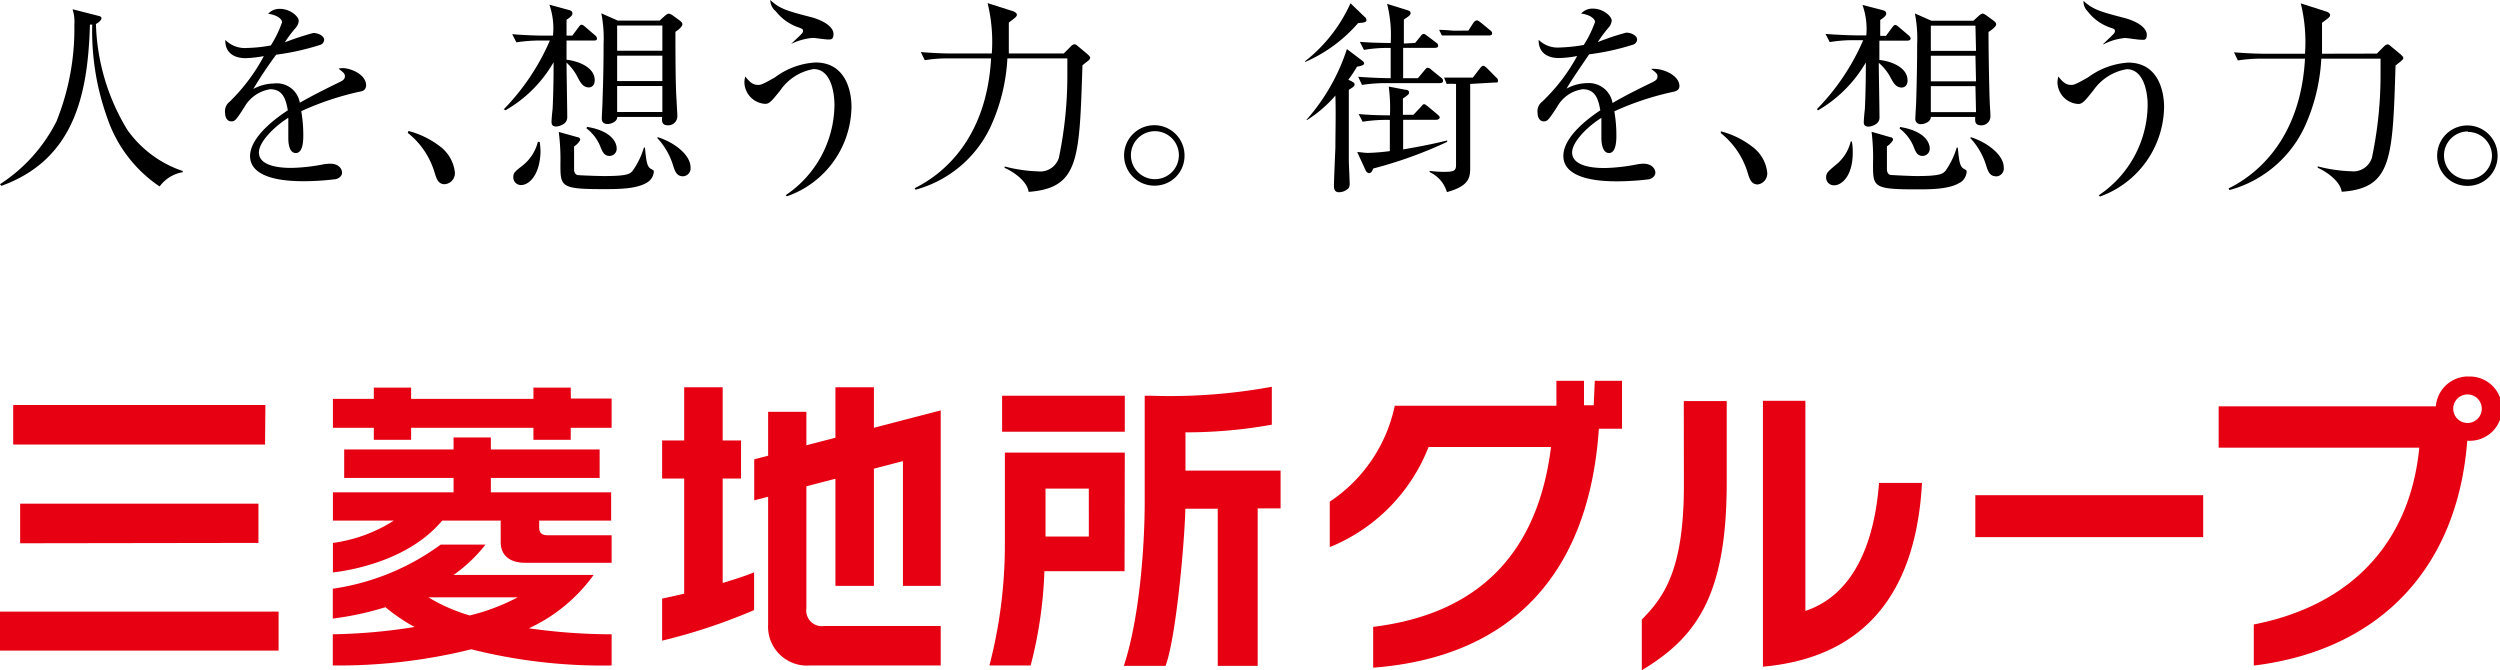
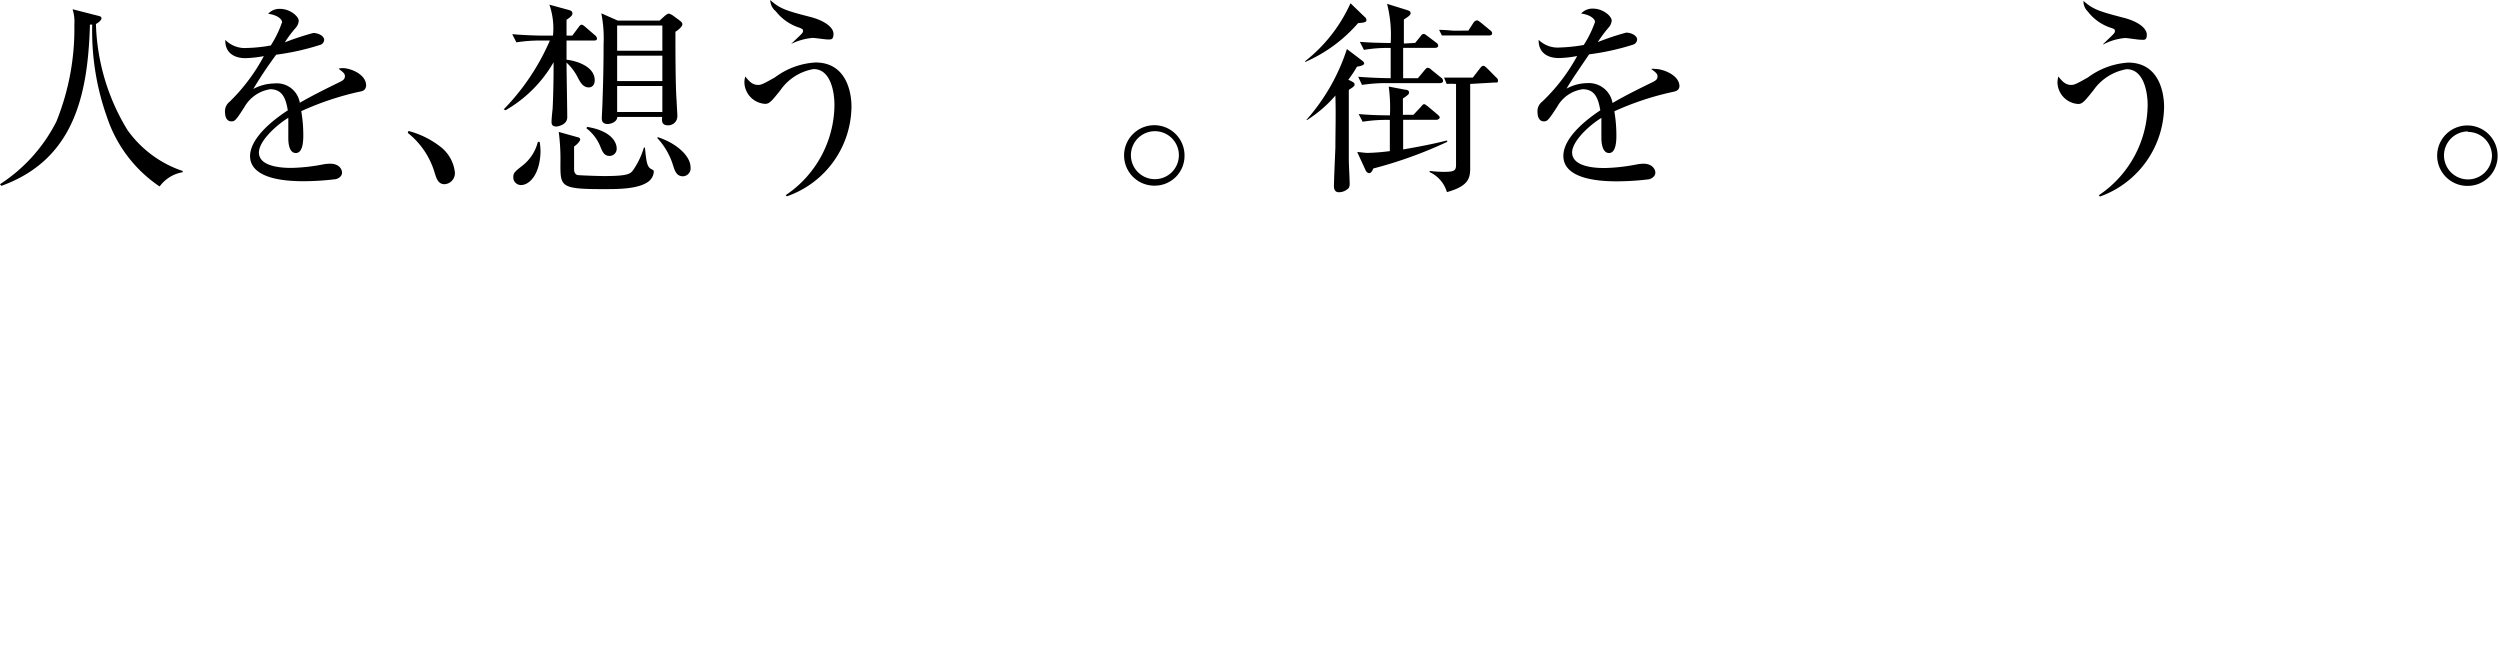
<svg xmlns="http://www.w3.org/2000/svg" viewBox="0 0 208.46 55.9">
  <defs>
    <style>.cls-1{fill:#e60012;}</style>
  </defs>
  <title>logo-mtbsg-ft</title>
  <g id="レイヤー_2" data-name="レイヤー 2">
    <g id="レイヤー_1-2" data-name="レイヤー 1">
      <path d="M15.23,14.36a3,3,0,0,0-1.92,1.19A11.22,11.22,0,0,1,8.94,9.82,21.4,21.4,0,0,1,7.69,2.05l-.19,0C7.33,7.89,6.2,13.3.11,15.5L0,15.36A13.48,13.48,0,0,0,4.7,10.14,20.63,20.63,0,0,0,6.2,2.06,3.4,3.4,0,0,0,6.05.77l2.07.53c.29.07.34.1.34.24S8.19,1.91,8,2a17.88,17.88,0,0,0,2.62,8.83,9.26,9.26,0,0,0,4.62,3.43Z" />
      <path d="M29.91,7.66a24.1,24.1,0,0,0-4.79,1.61,11.66,11.66,0,0,1,.17,2c0,.36,0,1.49-.62,1.49s-.63-1-.63-1.27,0-1.41,0-1.67c-1.15.72-2.45,2-2.45,2.89C21.58,14,23.82,14,24.32,14a15.37,15.37,0,0,0,2.61-.29,3.27,3.27,0,0,1,.59-.06c.74,0,1,.44,1,.75s-.31.49-.53.54a22.33,22.33,0,0,1-2.61.17c-.94,0-4.53,0-4.53-2.11C20.88,11.4,23,9.85,24,9.2c-.16-.9-.4-1.76-1.47-1.76a3,3,0,0,0-2.14,1.47c-.76,1.2-.83,1.21-1.12,1.21s-.5-.29-.5-.7a1,1,0,0,1,.38-.94A15.39,15.39,0,0,0,22,4.68a9.82,9.82,0,0,1-1.52.17c-1.16,0-1.73-.63-1.69-1.52A2.28,2.28,0,0,0,20.58,4a12.29,12.29,0,0,0,2-.21,9,9,0,0,0,.94-1.94c0-.24-.38-.6-1.16-.7a1.27,1.27,0,0,1,1-.41c.83,0,1.55.63,1.55,1a1,1,0,0,1-.27.6,10.06,10.06,0,0,0-.89,1.19,23.4,23.4,0,0,1,2.37-.78c.41,0,.91.24.91.58a.46.46,0,0,1-.36.42,20.47,20.47,0,0,1-3.64.81,33.63,33.63,0,0,0-1.91,2.86,3.77,3.77,0,0,1,1.74-.46A1.94,1.94,0,0,1,25,8.57c1.16-.68,2.84-1.49,3.33-1.73.31-.15.43-.27.43-.49s-.14-.32-.53-.62a1.2,1.2,0,0,1,.36-.05c.61,0,1.94.5,1.94,1.45C30.49,7.53,30.27,7.6,29.91,7.66Z" />
      <path d="M37.08,15.36c-.54,0-.68-.44-.85-1A6.62,6.62,0,0,0,34,11.08l.06-.16a7.41,7.41,0,0,1,2.71,1.35,3.13,3.13,0,0,1,1.16,2.1A.92.92,0,0,1,37.08,15.36Z" />
      <path d="M49.53,3.38H47.24l0,1.6c.85.09,2.35.57,2.35,1.71,0,.46-.29.6-.49.6-.48,0-.7-.41-.91-.8a4.27,4.27,0,0,0-.95-1.27c0,.72.06,3.91.06,4.56s-.83.77-.9.77c-.27,0-.41-.1-.41-.38s.07-.94.09-1.09c.06-1.23.08-2.61.08-3.48V5.19a10.82,10.82,0,0,1-4,4L42,9.12a19,19,0,0,0,3.85-5.74h-.79a12.7,12.7,0,0,0-2,.15l-.35-.68c1.06.09,2.12.12,2.63.12h.77A6,6,0,0,0,45.81.39l1.65.45c.24.07.27.17.27.29s-.08.25-.49.52c0,.48,0,.79,0,1.32h.48l.51-.68c.1-.14.17-.23.26-.23s.18.07.32.19l.8.69a.39.39,0,0,1,.17.27C49.78,3.36,49.65,3.38,49.53,3.38ZM43.45,15.43a.64.64,0,0,1-.65-.65c0-.37.14-.48.74-.95a3.65,3.65,0,0,0,1.31-2H45a5.18,5.18,0,0,1,.07.87C45,14.63,44.1,15.43,43.45,15.43ZM54,15.19c-.88.58-2.44.58-3.74.58-3.53,0-3.53-.22-3.53-2.11A17.7,17.7,0,0,0,46.59,11l1.57.44c.1,0,.22.08.22.2s-.32.47-.51.57c0,.31,0,1.65,0,1.93s.16.44.31.46,1.57.08,2.22.08c2,0,2.15-.2,2.37-.46a6.67,6.67,0,0,0,.92-1.91h.09c.1,1.09.17,1.59.48,1.76s.25.15.25.32A1.13,1.13,0,0,1,54,15.19ZM50.81,13c-.43,0-.58-.36-.74-.75A3.59,3.59,0,0,0,48.9,10.7l.05-.12c2.32.38,2.47,1.54,2.47,1.78A.59.59,0,0,1,50.81,13ZM56.32,2.65c0,1.45,0,4.55.1,5.78,0,.19.06,1,.06,1.21a.76.76,0,0,1-.77.81c-.55,0-.52-.36-.5-.7H51.47c0,.41-.53.59-.8.59-.49,0-.49-.35-.49-.49s.06-1.21.06-1.42c.07-2,.09-3.45.09-4.76a10.69,10.69,0,0,0-.19-2.56l1.38.61H55l.46-.42a1,1,0,0,1,.29-.17,1,1,0,0,1,.38.18l.56.41c.11.09.21.17.21.31S56.66,2.44,56.32,2.65Zm-1.09-.52H51.46v2.1h3.77Zm0,2.51H51.46V6.76h3.77Zm0,2.53H51.46V9.34h3.77Zm1.71,7.53c-.52,0-.67-.45-.81-.89A5.89,5.89,0,0,0,54.8,11.5l.05-.06c1.42.44,2.73,1.5,2.73,2.51A.66.66,0,0,1,56.94,14.7Z" />
      <path d="M65.61,16.37l-.09-.1a9.15,9.15,0,0,0,4.06-7.51c0-1.11-.32-3-1.74-3a4.23,4.23,0,0,0-2.78,1.78c-.7.87-.9,1.12-1.26,1.12a1.84,1.84,0,0,1-1.73-1.82,2.44,2.44,0,0,1,.07-.46c.34.41.6.7,1.06.7.22,0,.32,0,1.42-.63A6.23,6.23,0,0,1,68,5.21c2.55,0,3,2.44,3,3.68A8,8,0,0,1,65.61,16.37ZM69,3.29c-.18,0-1.06-.13-1.24-.13a5,5,0,0,0-1.8.51l0,0c.93-.89,1-.92,1-1.09s-.09-.17-.27-.26a4.07,4.07,0,0,1-2-1.38A1.22,1.22,0,0,1,64.23,0c.78.73,1.38.91,3.41,1.43,1.19.33,1.86.87,1.86,1.4S69.23,3.29,69,3.29Z" />
-       <path d="M88.7,4.46l.6-.6a.47.47,0,0,1,.29-.17.37.37,0,0,1,.22.1l.86.72c.08.08.23.2.23.3s-.08.17-.13.23l-.51.4C90,13.31,90,15.67,85.77,16c-.11-.86-1.21-1.66-2-2l0-.12a12.5,12.5,0,0,0,2.78.41,1.63,1.63,0,0,0,1.74-1.12A33.5,33.5,0,0,0,89,6.26c0-.37,0-1.07,0-1.39H84a15.58,15.58,0,0,1-1.43,5.76,9.73,9.73,0,0,1-6.23,5.19l-.07-.13c2.37-1.16,6-4.13,6.37-10.82H79.11a11.48,11.48,0,0,0-2,.15l-.33-.68c1.4.12,2.41.12,2.61.12h3.31a13.58,13.58,0,0,0-.35-4.2l2.08.66s.36.12.36.29-.07.22-.67.67c0,.54,0,1.36,0,2.58Z" />
      <path d="M96.3,15.48A2.52,2.52,0,1,1,98.77,13,2.48,2.48,0,0,1,96.3,15.48Zm0-4.54a2,2,0,1,0,2,2A2,2,0,0,0,96.3,10.94Z" />
      <path d="M113.78,1.4a.35.35,0,0,1,.16.27c0,.17-.12.21-.7.26a12.39,12.39,0,0,1-4.41,3.24V5.1A12.81,12.81,0,0,0,112.61.27ZM113.51,5c.14.1.24.19.24.29s-.15.2-.6.27a10.27,10.27,0,0,1-.72,1.09c.45.21.52.26.52.4s-.17.25-.48.44c0,1.15,0,4.75,0,5.89,0,.26.07,1.59.07,1.88a.81.81,0,0,1-.07.41,1.15,1.15,0,0,1-.82.36c-.42,0-.42-.38-.42-.55,0-.43.1-2.66.12-3.16,0-1.19.05-2.88,0-4.35A10.56,10.56,0,0,1,109,10l-.07,0a16.58,16.58,0,0,0,3.38-5.91Zm-.22,4.51c1.18.1,1.81.1,2.61.11a13.9,13.9,0,0,0-.1-2.4l1.43.27c.15,0,.26.09.26.21s0,.18-.51.51V9.57h.88l.62-.66c.13-.15.17-.22.27-.22s.15.07.31.18l.8.67c.1.09.19.17.19.26s-.14.19-.28.19H117v2.47c1.22-.21,2.45-.44,3.67-.75l0,.12a35.76,35.76,0,0,1-6.16,2.22c-.1.24-.19.39-.36.39a.38.38,0,0,1-.26-.2l-.72-1.56c.24,0,.59.07.91.07a17.18,17.18,0,0,0,1.81-.15V10a12.55,12.55,0,0,0-2.27.15ZM118,3.58l.44-.54c.1-.14.17-.21.27-.21s.17.07.31.17l.73.55c.12.09.17.15.17.27s-.13.17-.27.17H117V6.52h1.23l.56-.67c.06-.06.14-.2.26-.2a.57.57,0,0,1,.33.19l.78.63a.35.35,0,0,1,.17.27c0,.15-.15.19-.27.19h-4.49a13.33,13.33,0,0,0-2,.15l-.32-.68c1.21.1,2.41.12,2.71.12V4a11.59,11.59,0,0,0-2.23.16l-.34-.67c1,.07,1.12.07,2.57.1a10.55,10.55,0,0,0-.3-3.27l1.67.52c.2.07.29.11.29.26s-.12.24-.56.53c0,.32,0,1.69,0,2ZM122.59,7v3.73c0,.27,0,2.78,0,3.29,0,.85-.15,1.5-1.94,2a2.67,2.67,0,0,0-1.44-1.67v-.1a9.51,9.51,0,0,0,1.13.08c.87,0,1.07-.07,1.07-.56V7a5.58,5.58,0,0,0-.78,0l-.22-.53c.41,0,.87,0,1.29,0h1.11l.58-.75c.12-.15.18-.23.3-.23s.25.15.46.35l.59.6c.11.1.17.15.17.31s-.13.13-.27.13Zm-.15-4.45.42-.65a.42.42,0,0,1,.28-.2c.12,0,.22.1.36.2l.75.62c.1.08.17.13.17.27s-.16.17-.27.17h-3c-.17,0-.6,0-.92,0L120,2.49c.59,0,1.07.07,1.29.07Z" />
      <path d="M139.41,7.68a24,24,0,0,0-4.8,1.6,11.81,11.81,0,0,1,.17,2c0,.36,0,1.48-.61,1.48s-.64-1-.64-1.26,0-1.42,0-1.67c-1.15.71-2.44,2-2.44,2.88,0,1.3,2.23,1.3,2.73,1.3a15.37,15.37,0,0,0,2.61-.29,3.53,3.53,0,0,1,.6-.07c.73,0,1,.45,1,.75s-.31.5-.53.55a22.33,22.33,0,0,1-2.61.17c-.94,0-4.53,0-4.53-2.12,0-1.6,2.1-3.15,3.08-3.8-.16-.91-.4-1.76-1.47-1.76a2.89,2.89,0,0,0-2.13,1.47c-.77,1.19-.84,1.21-1.13,1.21s-.5-.29-.5-.7a1,1,0,0,1,.38-.94,15.26,15.26,0,0,0,2.92-3.81,8.73,8.73,0,0,1-1.52.17c-1.16,0-1.72-.63-1.69-1.52a2.25,2.25,0,0,0,1.76.64,13.57,13.57,0,0,0,2-.21A9,9,0,0,0,133,1.83c0-.24-.38-.6-1.16-.7a1.27,1.27,0,0,1,1-.41c.83,0,1.55.63,1.55,1a1,1,0,0,1-.27.59,11.31,11.31,0,0,0-.89,1.2,21.23,21.23,0,0,1,2.37-.79c.41,0,.91.24.91.58a.48.48,0,0,1-.36.43,20.48,20.48,0,0,1-3.64.8C131,6.74,130.85,7,130.63,7.39a3.65,3.65,0,0,1,1.74-.46,2,2,0,0,1,2.09,1.66c1.16-.69,2.83-1.49,3.32-1.73.31-.15.43-.27.43-.49s-.14-.33-.53-.62a1.2,1.2,0,0,1,.36,0c.61,0,2,.5,2,1.45C140,7.54,139.76,7.61,139.41,7.68Z" />
-       <path d="M146.57,15.38c-.54,0-.68-.44-.85-1a6.69,6.69,0,0,0-2.23-3.28l0-.15a7.26,7.26,0,0,1,2.71,1.35,3.08,3.08,0,0,1,1.16,2.1A.92.92,0,0,1,146.57,15.38Z" />
-       <path d="M159,3.39h-2.29l0,1.61c.85.08,2.35.56,2.35,1.71,0,.46-.29.59-.49.59-.48,0-.7-.41-.91-.8a4.22,4.22,0,0,0-1-1.26c0,.72.06,3.91.06,4.56s-.83.76-.9.76c-.27,0-.41-.1-.41-.37s.07-.94.09-1.09c.06-1.23.08-2.61.08-3.48V5.21a11,11,0,0,1-4,4l-.07-.12a18.77,18.77,0,0,0,3.85-5.74h-.79a11.78,11.78,0,0,0-2,.16l-.35-.68c1.06.08,2.12.12,2.63.12h.77A6,6,0,0,0,155.3.41L157,.85c.24.07.28.17.28.29s-.09.26-.5.53c0,.48,0,.79,0,1.32h.48l.51-.69c.1-.13.17-.22.26-.22s.18.07.32.19l.8.68a.43.43,0,0,1,.17.28C159.27,3.38,159.14,3.39,159,3.39Zm-6.08,12.06a.64.64,0,0,1-.65-.65c0-.38.14-.48.74-1a3.58,3.58,0,0,0,1.31-2h.1a5.27,5.27,0,0,1,.07.87C154.51,14.64,153.59,15.45,152.94,15.45Zm10.53-.24c-.88.58-2.44.58-3.73.58-3.54,0-3.54-.22-3.54-2.12a17.76,17.76,0,0,0-.12-2.68l1.57.45c.1,0,.22.08.22.2s-.32.46-.51.56c0,.31,0,1.66,0,1.93s.16.45.31.46,1.57.09,2.22.09c2,0,2.15-.21,2.37-.46a6.67,6.67,0,0,0,.92-1.91h.09c.1,1.09.17,1.58.48,1.75s.25.16.25.33A1.15,1.15,0,0,1,163.47,15.21ZM160.3,13c-.43,0-.58-.36-.73-.76a3.67,3.67,0,0,0-1.18-1.53l.05-.12c2.32.38,2.47,1.54,2.47,1.77A.6.6,0,0,1,160.3,13Zm5.51-10.35c0,1.45.05,4.56.1,5.79,0,.19.06,1,.06,1.21a.75.75,0,0,1-.77.8c-.55,0-.51-.36-.5-.7H161c0,.41-.53.6-.8.6a.43.43,0,0,1-.49-.49c0-.23.07-1.22.07-1.42.06-2,.08-3.45.08-4.76a10.64,10.64,0,0,0-.19-2.56l1.38.61h3.5l.47-.43a.84.84,0,0,1,.28-.17c.13,0,.33.16.38.19l.56.41c.11.09.21.17.21.31S166.15,2.46,165.81,2.66Zm-1.09-.51H161v2.1h3.77Zm0,2.51H161V6.78h3.77Zm0,2.53H161V9.35h3.77Zm1.71,7.52c-.52,0-.67-.44-.81-.88a5.82,5.82,0,0,0-1.33-2.31l.05-.07c1.42.45,2.74,1.51,2.74,2.51A.66.66,0,0,1,166.43,14.71Z" />
      <path d="M175.1,16.39l-.09-.11a9.16,9.16,0,0,0,4.07-7.51c0-1.11-.33-3-1.75-3a4.25,4.25,0,0,0-2.78,1.77c-.7.87-.9,1.13-1.26,1.13a1.84,1.84,0,0,1-1.73-1.83,2.44,2.44,0,0,1,.07-.46c.34.41.6.7,1.06.7.22,0,.32,0,1.42-.63a6.31,6.31,0,0,1,3.34-1.23c2.55,0,3,2.44,3,3.69A8.05,8.05,0,0,1,175.1,16.39Zm3.34-13.08c-.18,0-1.05-.14-1.24-.14a4.75,4.75,0,0,0-1.79.52l-.06,0c.93-.89,1-.93,1-1.1s-.08-.17-.27-.25a4,4,0,0,1-2-1.39,1.17,1.17,0,0,1-.35-.88c.79.73,1.39.9,3.42,1.43,1.19.32,1.86.87,1.86,1.4S178.72,3.31,178.44,3.31Z" />
-       <path d="M198.19,4.47l.6-.6a.52.52,0,0,1,.29-.17.33.33,0,0,1,.22.11l.86.71c.08.09.24.21.24.31s-.09.17-.14.22-.38.31-.51.41c-.24,7.87-.31,10.23-4.49,10.53-.11-.85-1.21-1.65-2-2l0-.12a12.5,12.5,0,0,0,2.78.41,1.62,1.62,0,0,0,1.74-1.13,33.38,33.38,0,0,0,.72-6.86c0-.37,0-1.07,0-1.4h-4.94a15.58,15.58,0,0,1-1.43,5.77,9.73,9.73,0,0,1-6.23,5.19l-.07-.14c2.37-1.16,6-4.13,6.37-10.82H188.6a12.74,12.74,0,0,0-2,.15l-.32-.68c1.4.12,2.41.12,2.61.12h3.31a13.62,13.62,0,0,0-.35-4.2l2.08.67c.05,0,.36.12.36.29s-.07.22-.67.66c0,.55,0,1.37,0,2.58Z" />
      <path d="M205.79,15.5A2.52,2.52,0,1,1,208.26,13,2.49,2.49,0,0,1,205.79,15.5Zm0-4.54a2,2,0,1,0,2,2A2,2,0,0,0,205.79,11Z" />
-       <path class="cls-1" d="M49.5,47.94H37.82a12.27,12.27,0,0,0,2.66-2.53H36.75a20.06,20.06,0,0,1-9,3.68v2.49a25.34,25.34,0,0,0,4.39-.95,14.77,14.77,0,0,0,2.43,1.65,47.56,47.56,0,0,1-6.82.61v2.6a46.14,46.14,0,0,0,11.55-1.35A44.69,44.69,0,0,0,51,55.49v-2.6a49.57,49.57,0,0,1-6.9-.5A13.74,13.74,0,0,0,49.5,47.94ZM39.17,51.32a14.42,14.42,0,0,1-3.44-1.51h7.43A17.31,17.31,0,0,1,39.17,51.32Zm8.42-19H44.48v.94H34.28v-.94H31.17v.94H27.76v2.41h3.41v1h3.11v-1h10.2v1h3.11v-1H51V33.23h-3.4ZM0,54.25H23.23V51H0ZM93.79,33H83.56v3H93.79ZM60.26,39.9h1.53V36.73H60.26V32.29H57.05v4.44H55.21V39.9h1.84v9.6c-.7.17-1.34.31-1.84.41v3.51a47.55,47.55,0,0,0,7.67-2.55V47.72c-.64.27-1.59.58-2.62.89ZM21.55,45.27V42H1.68v3.3Zm.58-11.5H1.1v3.3h21Zm18.8,6.08H50V37.48H40.93v-1H37.82v1H28.7v2.37h9.12v1.2H27.76v2.36h5.08a12.52,12.52,0,0,1-5.08,1.86v2.46c1.52-.17,6.34-1,9.11-4.32h4.88v1.78c0,1.12.74,1.74,2.08,1.74H51v-2.3H45.64c-.68,0-.68-.46-.68-.7v-.52h6V41.05H40.93Zm57.92-3.8h.2a40.11,40.11,0,0,0,7-.64V32.25A47,47,0,0,1,96,33h-.55v8.81c0,3.93-.46,9.84-1.74,13.71h3.48c.85-2.26,1.57-10,1.65-13.1h2.7v13.1h3.33V42.39h1.91V39.24H98.85Zm-5.06,1.69h-10v7.52A39.88,39.88,0,0,1,82.5,55.49h3.44a35.8,35.8,0,0,0,1.14-7.67l0-.19h6.69Zm-3,7H87.18v-4h3.61ZM72.87,32.29H69.66V36.5l-2.42.63V34.34H64.05V38l-1.16.3v3.42l1.16-.3V52.07a3.24,3.24,0,0,0,3.48,3.42H78.44V52.2H68.71a1.3,1.3,0,0,1-1.47-1.47V40.55l2.42-.63v8.93h3.21V39.08l2.42-.63v10.4h3.15V34.22l-5.57,1.45Zm132.88-.9a2.71,2.71,0,0,0-2.64,2.49H185v3.45h16.73c-.77,7.9-5.65,13.13-13.75,14.73h-.05v3.43H188c10.46-1.31,16.92-8.14,17.73-18.74h.05a2.68,2.68,0,1,0,0-5.35Zm0,3.88a1.19,1.19,0,0,1,0-2.38,1.19,1.19,0,1,1,0,2.38Zm-49.07,5c-.3,4-1.61,9.16-6.14,10.67V33.42H147V55.59H147c8.27-.74,12.73-5.88,13.26-15.26v-.06h-3.61Zm-16.27.18c0,7.07-1.66,9.33-3.51,11.21h0V55.9l.08-.06c4.45-2.71,7-6.13,7-15.6v-6.8h-3.58Zm-7.52-6.66h-.81V31.75h-2.3v2.08H116.3v0a12.72,12.72,0,0,1-5.42,8l0,0v3.76l.08,0a14.83,14.83,0,0,0,8.16-8.32h10.21c-1.1,8.9-6.08,13.93-14.83,15h0v3.4h.06c11.45-.9,17.94-7.79,18.76-19.92h1.93V31.75h-2.27Zm31.82,11h19v-3.5h-19Z" />
    </g>
  </g>
</svg>